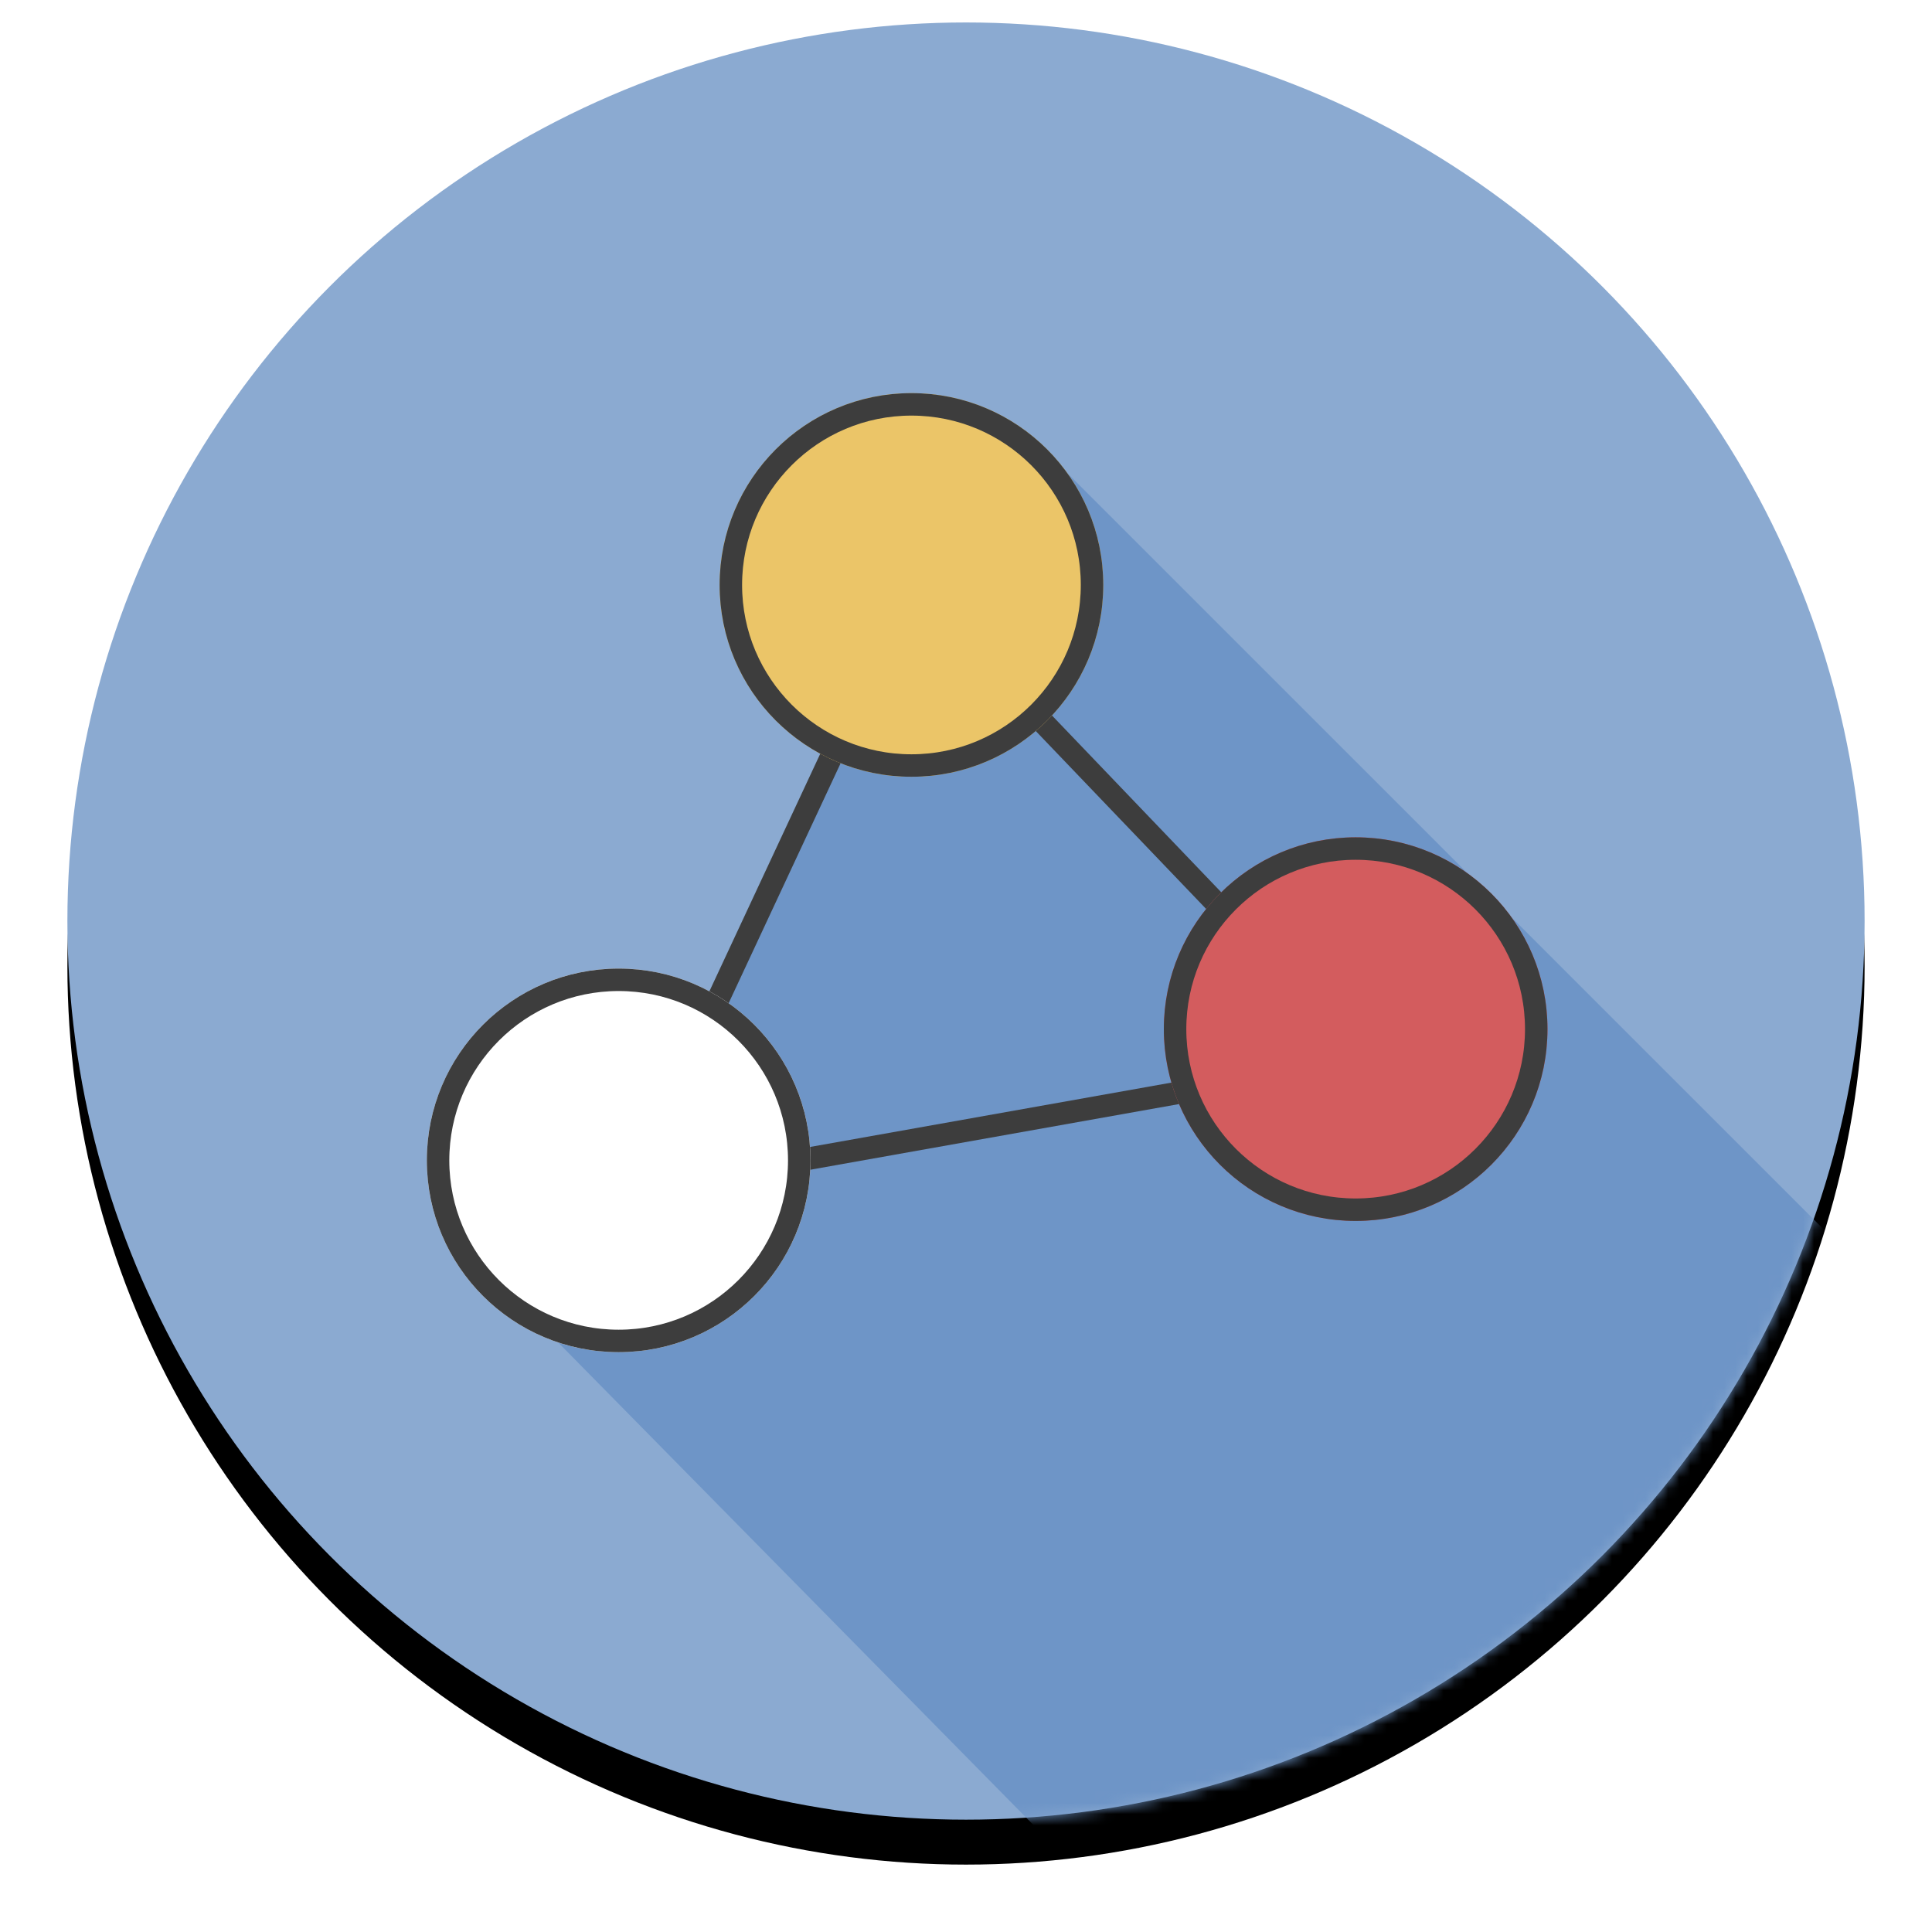
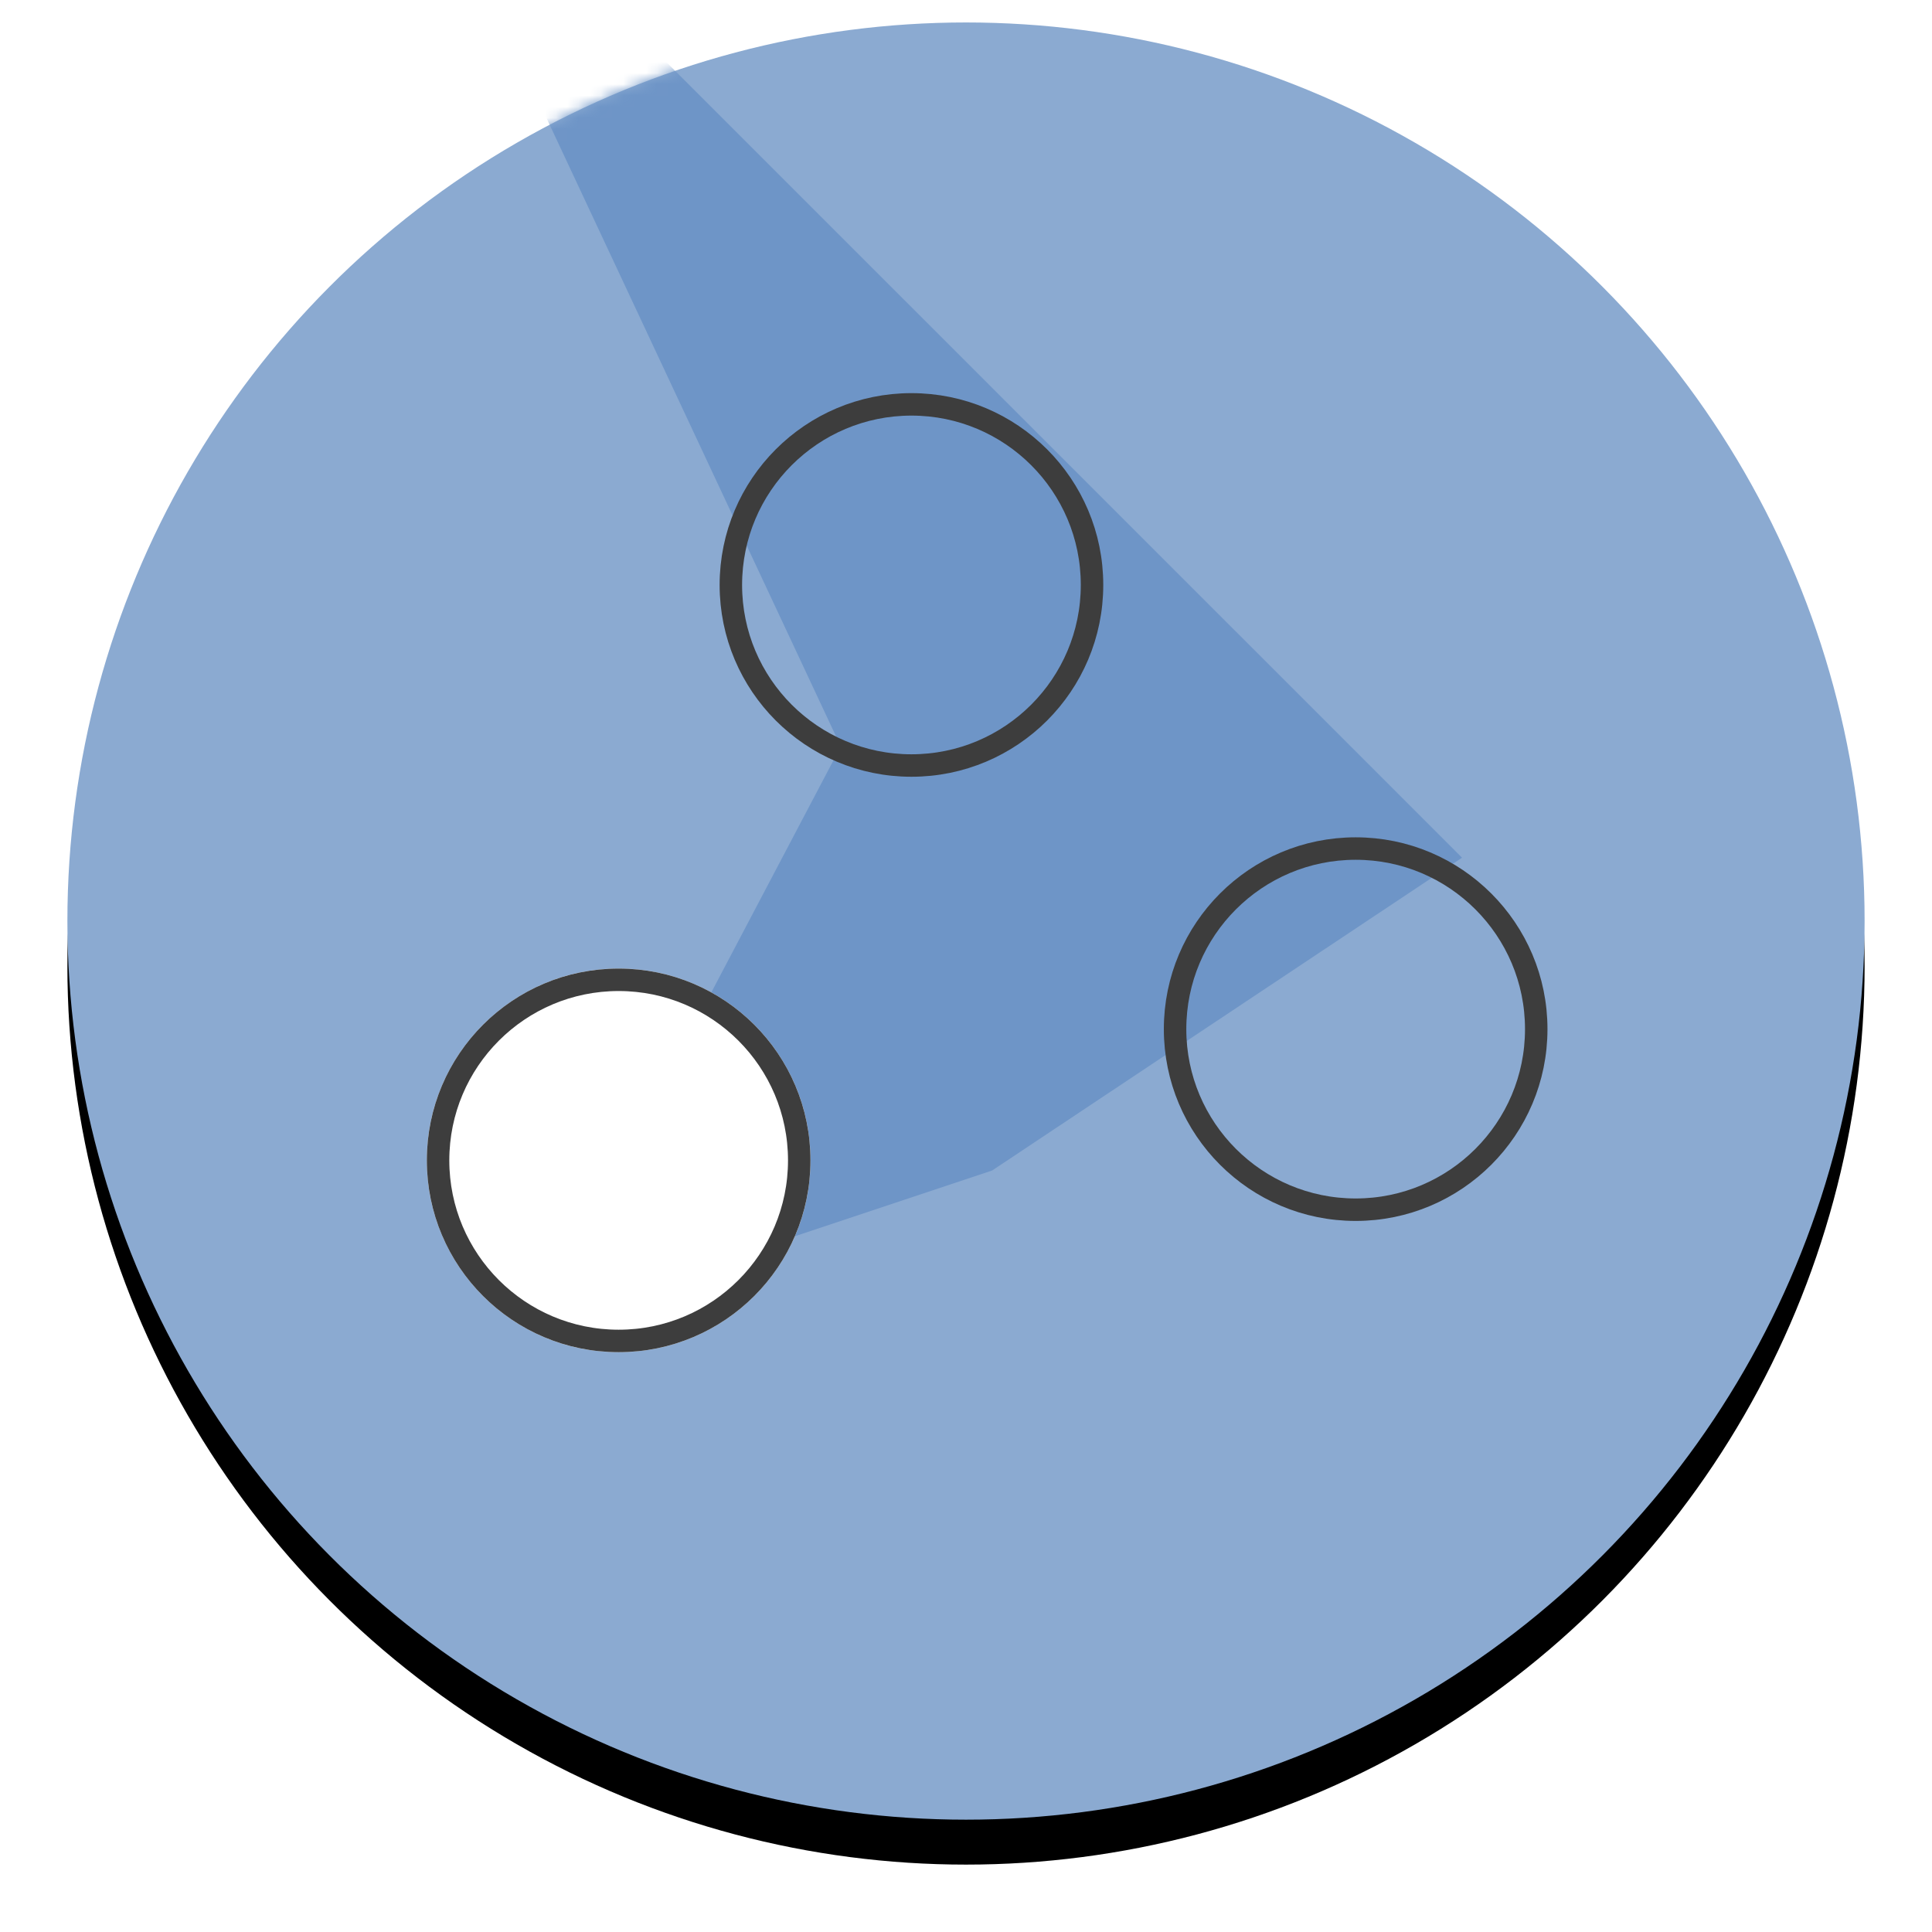
<svg xmlns="http://www.w3.org/2000/svg" xmlns:xlink="http://www.w3.org/1999/xlink" width="172" height="172" viewBox="0 0 172 172">
  <defs>
    <circle id="a" cx="80" cy="80" r="80" />
    <filter id="b" width="113.8%" height="113.8%" x="-6.9%" y="-4.4%" filterUnits="objectBoundingBox">
      <feOffset dy="4" in="SourceAlpha" result="shadowOffsetOuter1" />
      <feGaussianBlur in="shadowOffsetOuter1" result="shadowBlurOuter1" stdDeviation="3" />
      <feColorMatrix in="shadowBlurOuter1" values="0 0 0 0 0 0 0 0 0 0 0 0 0 0 0 0 0 0 0.2 0" />
    </filter>
-     <ellipse id="d" cx="43.143" cy="17.076" rx="17.077" ry="17.076" />
    <ellipse id="e" cx="17.077" cy="68.304" rx="17.077" ry="17.076" />
-     <ellipse id="f" cx="82.69" cy="56.62" rx="17.077" ry="17.076" />
  </defs>
  <g fill="none" fill-rule="evenodd" transform="translate(6 2)">
    <mask id="c" fill="#fff">
      <use xlink:href="#a" />
    </mask>
    <use fill="#000" filter="url(#b)" xlink:href="#a" />
    <use fill="#8BAAD1" xlink:href="#a" />
    <g mask="url(#c)">
-       <path fill="#6E95C7" d="M68.851 64.456l-26.964 51.228L100.31 175l40.446-13.481 41.828-27.845-95.289-95.282z" />
-       <path stroke="#3D3D3D" stroke-width="2" d="M75.143 50.076l40.446 42.24L49.976 104z" />
+       <path fill="#6E95C7" d="M68.851 64.456l-26.964 51.228l40.446-13.481 41.828-27.845-95.289-95.282z" />
      <g transform="translate(32 33)">
        <use fill="#EBC568" xlink:href="#d" />
        <ellipse cx="43.143" cy="17.076" stroke="#3D3D3D" stroke-width="2" rx="16.077" ry="16.076" />
      </g>
      <g transform="translate(32 33)">
        <use fill="#FFF" xlink:href="#e" />
        <ellipse cx="17.077" cy="68.304" stroke="#3D3D3D" stroke-width="2" rx="16.077" ry="16.076" />
      </g>
      <g transform="translate(32 33)">
        <use fill="#D35C5E" xlink:href="#f" />
        <ellipse cx="82.69" cy="56.62" stroke="#3D3D3D" stroke-width="2" rx="16.077" ry="16.076" />
      </g>
    </g>
  </g>
</svg>